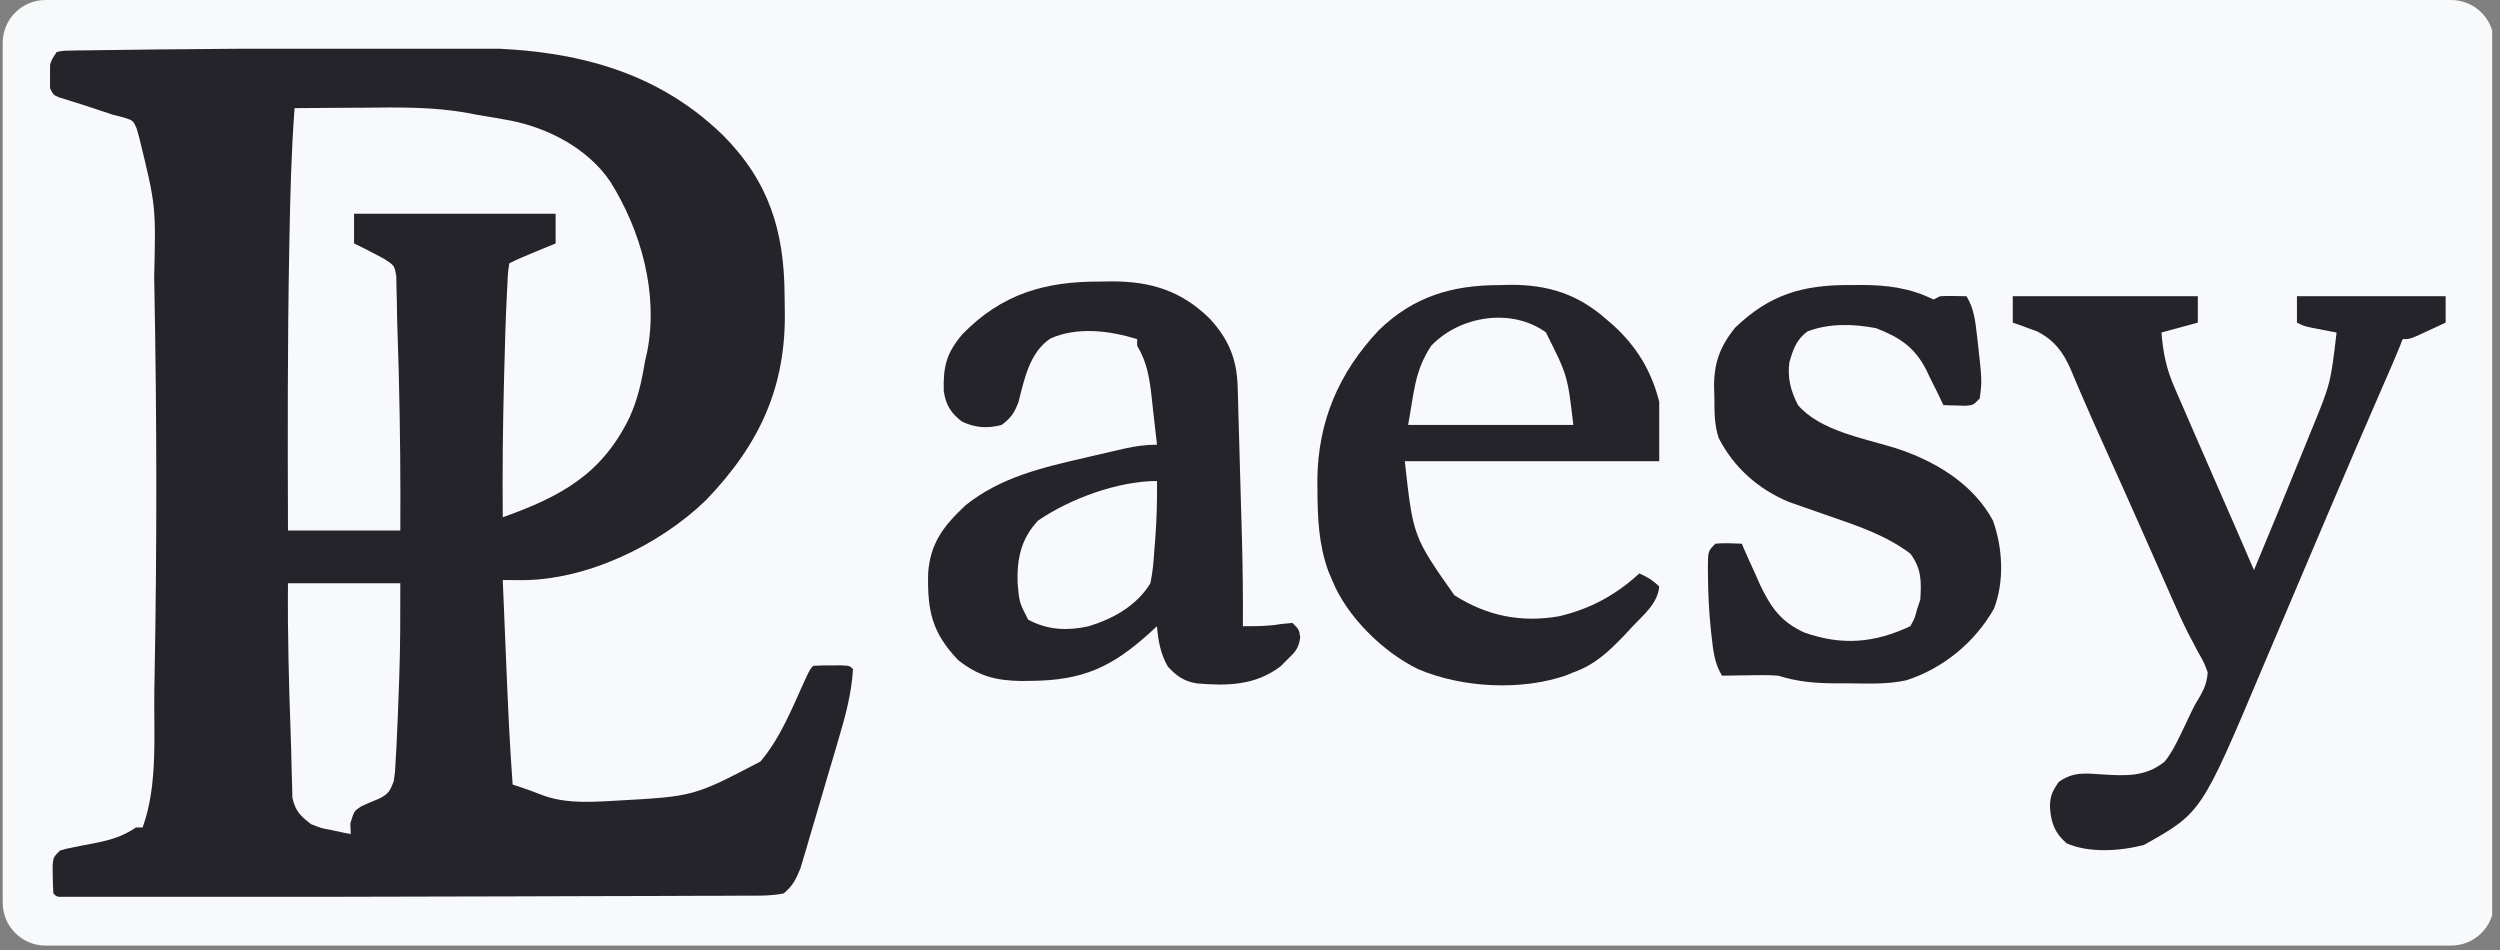
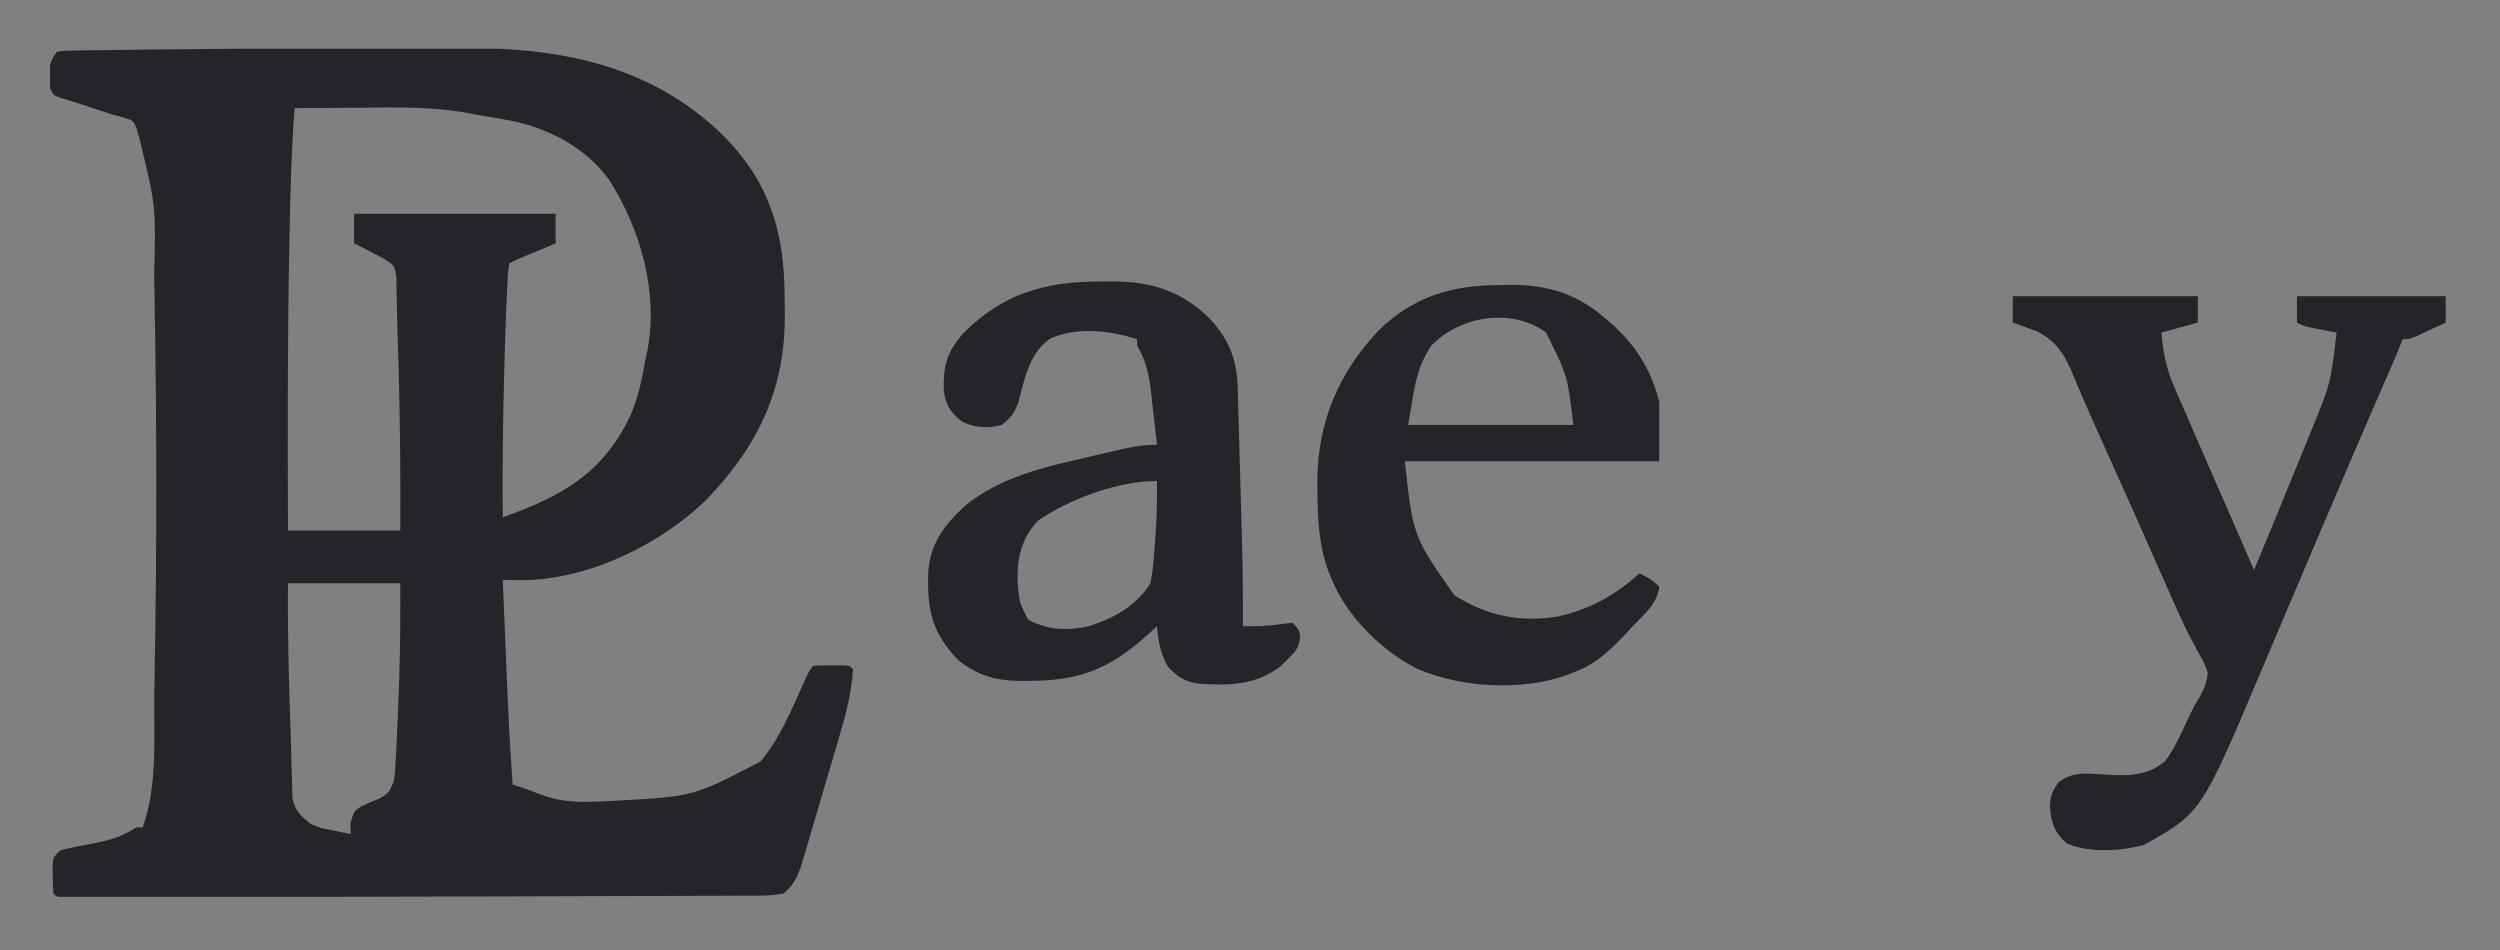
<svg xmlns="http://www.w3.org/2000/svg" width="755" zoomAndPan="magnify" viewBox="0 0 566.25 215.25" height="287" preserveAspectRatio="xMidYMid meet" version="1.0">
  <rect x="0" y="0" width="566.25" height="215.25" fill="#808080" stroke="none" />
  <defs>
    <clipPath id="698f321120">
      <path d="M 0.609 0 L 564.895 0 L 564.895 214.172 L 0.609 214.172 Z M 0.609 0 " clip-rule="nonzero" />
    </clipPath>
    <clipPath id="4ca5b351c0">
-       <path d="M 10.324 0 L 555.176 0 C 560.543 0 564.895 4.352 564.895 9.715 L 564.895 204.457 C 564.895 209.82 560.543 214.172 555.176 214.172 L 10.324 214.172 C 4.961 214.172 0.609 209.82 0.609 204.457 L 0.609 9.715 C 0.609 4.352 4.961 0 10.324 0 Z M 10.324 0 " clip-rule="nonzero" />
-     </clipPath>
+       </clipPath>
    <clipPath id="2720a743a0">
-       <path d="M 0.609 0 L 564.895 0 L 564.895 214.172 L 0.609 214.172 Z M 0.609 0 " clip-rule="nonzero" />
-     </clipPath>
+       </clipPath>
    <clipPath id="36347a5ce9">
      <path d="M 10.324 0 L 555.176 0 C 560.543 0 564.895 4.352 564.895 9.715 L 564.895 204.457 C 564.895 209.82 560.543 214.172 555.176 214.172 L 10.324 214.172 C 4.961 214.172 0.609 209.82 0.609 204.457 L 0.609 9.715 C 0.609 4.352 4.961 0 10.324 0 Z M 10.324 0 " clip-rule="nonzero" />
    </clipPath>
    <clipPath id="3cae08f9aa">
-       <rect x="0" width="565" y="0" height="215" />
-     </clipPath>
+       </clipPath>
    <clipPath id="b5193f9dde">
      <path d="M 11.336 11.039 L 194 11.039 L 194 203.121 L 11.336 203.121 Z M 11.336 11.039 " clip-rule="nonzero" />
    </clipPath>
    <clipPath id="541c488541">
      <path d="M 455 67 L 553.945 67 L 553.945 193 L 455 193 Z M 455 67 " clip-rule="nonzero" />
    </clipPath>
  </defs>
  <g clip-path="url(#698f321120)">
    <g clip-path="url(#4ca5b351c0)">
      <g>
        <g clip-path="url(#3cae08f9aa)">
          <g clip-path="url(#2720a743a0)">
            <g clip-path="url(#36347a5ce9)">
-               <path fill="#f8f9fa" d="M 0.609 0 L 564.48 0 L 564.48 214.172 L 0.609 214.172 Z M 0.609 0 " fill-opacity="1" fill-rule="nonzero" />
-             </g>
+               </g>
          </g>
        </g>
      </g>
    </g>
  </g>
  <g clip-path="url(#b5193f9dde)">
    <path fill="#24242a" d="M 58.57 11.016 C 67.449 10.957 76.328 10.922 85.211 10.902 C 87.246 10.898 89.281 10.891 91.316 10.883 C 94.574 10.871 97.828 10.867 101.086 10.867 C 102.285 10.867 103.484 10.863 104.684 10.859 C 126.855 10.758 147.43 14.699 163.828 30.703 C 174.191 41.172 177.629 52.367 177.707 66.832 C 177.719 67.93 177.734 69.023 177.754 70.117 C 178.109 87.602 172.07 100.602 159.945 113.246 C 149.375 123.492 132.785 131.523 117.789 131.402 C 116.688 131.395 116.688 131.395 115.562 131.387 C 115.004 131.383 114.449 131.375 113.875 131.371 C 114.07 136.168 114.27 140.965 114.473 145.762 C 114.539 147.391 114.605 149.016 114.676 150.645 C 115.047 159.672 115.441 168.695 116.117 177.707 C 116.828 177.941 117.535 178.176 118.266 178.414 C 119.574 178.855 120.879 179.312 122.152 179.84 C 127.324 181.902 132.34 181.75 137.824 181.445 C 138.48 181.41 139.141 181.375 139.82 181.336 C 157.145 180.379 157.145 180.379 172.25 172.477 C 176.754 167.156 179.414 160.41 182.277 154.113 C 183.477 151.551 183.477 151.551 184.223 150.801 C 185.594 150.727 186.969 150.703 188.34 150.707 C 189.09 150.707 189.836 150.703 190.609 150.703 C 192.457 150.801 192.457 150.801 193.203 151.551 C 192.875 157.156 191.465 162.266 189.867 167.629 C 189.609 168.508 189.355 169.383 189.09 170.289 C 188.543 172.133 187.996 173.977 187.449 175.82 C 186.609 178.641 185.785 181.465 184.965 184.289 C 184.434 186.086 183.902 187.883 183.367 189.68 C 183 190.941 183 190.941 182.629 192.23 C 182.391 193.016 182.152 193.805 181.91 194.613 C 181.703 195.301 181.5 195.988 181.293 196.699 C 180.234 199.227 179.625 200.578 177.488 202.371 C 174.52 202.945 171.574 202.887 168.562 202.863 C 167.641 202.871 166.723 202.879 165.777 202.887 C 163.242 202.906 160.707 202.906 158.168 202.902 C 155.473 202.898 152.773 202.918 150.074 202.934 C 144.871 202.965 139.668 202.973 134.465 202.973 C 128.496 202.977 122.531 203 116.566 203.027 C 105.41 203.07 94.25 203.094 83.09 203.105 C 75.434 203.117 67.777 203.133 60.121 203.16 C 52.949 203.184 45.777 203.199 38.605 203.211 C 37.328 203.211 36.047 203.215 34.77 203.215 C 31.215 203.223 27.656 203.227 24.098 203.219 C 23.059 203.219 22.02 203.219 20.977 203.223 C 19.598 203.223 18.219 203.219 16.836 203.215 C 15.695 203.215 15.695 203.215 14.531 203.215 C 12.84 203.121 12.84 203.121 12.09 202.371 C 11.996 201.02 11.957 199.664 11.949 198.309 C 11.938 197.57 11.93 196.832 11.918 196.07 C 12.09 194.152 12.09 194.152 13.586 192.656 C 14.934 192.246 14.934 192.246 16.547 191.934 C 17.426 191.754 17.426 191.754 18.324 191.57 C 19.555 191.332 20.785 191.09 22.012 190.852 C 25.387 190.16 27.898 189.363 30.801 187.426 C 31.293 187.426 31.789 187.426 32.297 187.426 C 35.855 177.73 34.773 165.98 34.965 155.754 C 34.98 154.941 34.996 154.129 35.012 153.293 C 35.559 123.926 35.527 94.543 34.965 65.18 C 34.949 64.395 34.934 63.613 34.918 62.809 C 35.316 46.621 35.316 46.621 31.547 31.219 C 31.348 30.508 31.148 29.801 30.941 29.07 C 30.16 27.301 30.16 27.301 28.133 26.641 C 26.859 26.316 26.859 26.316 25.562 25.988 C 24.484 25.637 23.406 25.277 22.332 24.914 C 20.535 24.309 18.734 23.715 16.922 23.156 C 16.316 22.965 15.707 22.773 15.082 22.578 C 14.527 22.406 13.973 22.234 13.398 22.059 C 12.09 21.504 12.09 21.504 11.34 20.008 C 11.074 14.426 11.074 14.426 12.84 11.785 C 14.195 11.488 14.195 11.488 15.883 11.465 C 16.848 11.441 16.848 11.441 17.832 11.418 C 18.547 11.414 19.258 11.41 19.996 11.402 C 20.758 11.391 21.52 11.375 22.305 11.363 C 24.887 11.32 27.469 11.297 30.051 11.273 C 31.883 11.25 33.715 11.223 35.547 11.199 C 41.344 11.129 47.145 11.086 52.941 11.051 C 54.816 11.039 56.691 11.027 58.57 11.016 Z M 66.723 24.492 C 65.98 34.406 65.734 44.309 65.555 54.246 C 65.539 55.086 65.523 55.922 65.508 56.785 C 65.113 77.91 65.16 99.031 65.227 120.16 C 73.625 120.16 82.02 120.16 90.672 120.16 C 90.742 108.641 90.633 97.148 90.344 85.637 C 90.332 85.023 90.316 84.41 90.301 83.773 C 90.215 80.258 90.105 76.746 89.977 73.234 C 89.926 71.594 89.906 69.953 89.891 68.312 C 89.863 67.301 89.832 66.289 89.805 65.281 C 89.789 64.402 89.777 63.523 89.762 62.617 C 89.363 60.172 89.363 60.172 87.051 58.648 C 84.785 57.43 82.516 56.238 80.195 55.137 C 80.195 52.914 80.195 50.695 80.195 48.41 C 95.262 48.41 110.324 48.41 125.848 48.41 C 125.848 50.629 125.848 52.848 125.848 55.137 C 125.219 55.395 124.586 55.656 123.938 55.926 C 122.707 56.438 122.707 56.438 121.449 56.957 C 120.227 57.465 120.227 57.465 118.977 57.98 C 117.762 58.496 116.551 59.031 115.371 59.621 C 115.027 61.77 115.027 61.77 114.93 64.41 C 114.902 64.91 114.875 65.406 114.844 65.922 C 114.52 72.145 114.355 78.379 114.199 84.609 C 114.184 85.227 114.168 85.84 114.152 86.477 C 113.891 96.707 113.781 106.934 113.875 117.168 C 127.09 112.426 136.254 107.465 142.543 94.645 C 144.414 90.562 145.332 86.457 146.055 82.043 C 146.242 81.211 146.426 80.379 146.617 79.523 C 149.141 66.391 145.215 52.254 138.191 41.07 C 133.102 33.633 124.277 29.02 115.594 27.301 C 113.613 26.93 111.629 26.582 109.641 26.273 C 108.391 26.07 107.148 25.84 105.906 25.594 C 97.906 24.125 89.934 24.324 81.832 24.398 C 80.363 24.406 78.891 24.414 77.422 24.418 C 73.855 24.434 70.289 24.461 66.723 24.492 Z M 65.227 132.117 C 65.125 143.402 65.426 154.664 65.828 165.941 C 65.93 168.801 66.008 171.656 66.059 174.516 C 66.094 175.645 66.129 176.77 66.164 177.895 C 66.18 178.809 66.199 179.723 66.223 180.664 C 66.891 183.703 68.016 184.793 70.465 186.676 C 72.773 187.59 72.773 187.59 75.191 188.031 C 75.988 188.207 76.789 188.379 77.613 188.559 C 78.52 188.738 78.52 188.738 79.445 188.918 C 79.414 188.133 79.387 187.348 79.352 186.535 C 80.195 183.688 80.195 183.688 81.859 182.613 C 83.195 181.996 84.551 181.418 85.922 180.875 C 88.051 179.754 88.324 179.176 89.176 176.961 C 89.508 174.703 89.508 174.703 89.617 172.211 C 89.672 171.281 89.727 170.348 89.785 169.391 C 90.004 164.859 90.195 160.332 90.344 155.801 C 90.379 154.918 90.41 154.039 90.441 153.133 C 90.684 146.117 90.672 139.148 90.672 132.117 C 82.277 132.117 73.879 132.117 65.227 132.117 Z M 65.227 132.117 " fill-opacity="1" fill-rule="nonzero" />
  </g>
-   <path fill="#24242a" d="M 249.289 63.777 C 250.105 63.762 250.918 63.746 251.762 63.73 C 260.719 63.738 267.547 65.852 273.984 72.148 C 278.242 76.758 280.148 81.254 280.328 87.59 C 280.371 89 280.371 89 280.418 90.434 C 280.441 91.453 280.469 92.469 280.492 93.484 C 280.523 94.543 280.555 95.602 280.586 96.66 C 280.652 98.875 280.715 101.09 280.773 103.309 C 280.844 106.117 280.926 108.93 281.008 111.738 C 281.09 114.453 281.164 117.164 281.242 119.879 C 281.258 120.383 281.27 120.883 281.285 121.402 C 281.477 128.215 281.551 135.02 281.516 141.832 C 284.395 141.848 287.145 141.855 289.984 141.367 C 290.895 141.273 291.805 141.18 292.742 141.086 C 294.238 142.582 294.238 142.582 294.5 144.352 C 294.168 146.855 293.379 147.656 291.574 149.398 C 291.078 149.895 290.582 150.391 290.074 150.902 C 284.359 155.281 277.949 155.383 271.059 154.789 C 268.172 154.312 266.441 153.098 264.516 150.969 C 262.848 148.078 262.324 145.129 262.059 141.832 C 261.461 142.383 260.863 142.934 260.246 143.5 C 251.82 151.074 245.324 154.078 233.805 154.211 C 233 154.223 232.191 154.234 231.359 154.246 C 225.539 154.168 221.57 153.109 217 149.496 C 211.062 143.25 210.039 138.309 210.223 129.859 C 210.672 123.039 213.77 119.062 218.695 114.445 C 226.59 108.133 235.949 105.926 245.594 103.715 C 246.535 103.496 246.535 103.496 247.496 103.27 C 249.34 102.836 251.184 102.41 253.031 101.988 C 253.594 101.859 254.156 101.73 254.734 101.598 C 257.262 101.043 259.457 100.727 262.059 100.727 C 261.746 97.828 261.41 94.934 261.074 92.039 C 260.941 90.812 260.941 90.812 260.809 89.559 C 260.309 85.348 259.77 82.012 257.566 78.305 C 257.566 77.812 257.566 77.316 257.566 76.809 C 251.328 74.891 244.008 73.93 237.867 76.699 C 233.168 79.914 232.027 85.855 230.691 91.047 C 229.781 93.508 228.973 94.66 226.883 96.242 C 223.699 97.109 220.699 96.898 217.746 95.406 C 215.273 93.383 214.293 91.805 213.762 88.629 C 213.609 83.039 214.348 79.973 218 75.688 C 226.891 66.566 236.707 63.695 249.289 63.777 Z M 235.117 117.918 C 231.301 121.965 230.316 126.5 230.484 131.973 C 230.859 136.422 230.859 136.422 232.871 140.34 C 237.242 142.727 241.68 142.895 246.48 141.879 C 252.133 140.156 257.41 137.238 260.562 132.117 C 261.137 129.453 261.324 126.797 261.496 124.082 C 261.555 123.371 261.613 122.66 261.672 121.93 C 262.004 117.59 262.113 113.297 262.059 108.949 C 253.266 108.949 242.293 112.965 235.117 117.918 Z M 235.117 117.918 " fill-opacity="1" fill-rule="nonzero" />
+   <path fill="#24242a" d="M 249.289 63.777 C 250.105 63.762 250.918 63.746 251.762 63.73 C 260.719 63.738 267.547 65.852 273.984 72.148 C 278.242 76.758 280.148 81.254 280.328 87.59 C 280.371 89 280.371 89 280.418 90.434 C 280.441 91.453 280.469 92.469 280.492 93.484 C 280.523 94.543 280.555 95.602 280.586 96.66 C 280.652 98.875 280.715 101.09 280.773 103.309 C 280.844 106.117 280.926 108.93 281.008 111.738 C 281.09 114.453 281.164 117.164 281.242 119.879 C 281.258 120.383 281.27 120.883 281.285 121.402 C 281.477 128.215 281.551 135.02 281.516 141.832 C 284.395 141.848 287.145 141.855 289.984 141.367 C 290.895 141.273 291.805 141.18 292.742 141.086 C 294.238 142.582 294.238 142.582 294.5 144.352 C 294.168 146.855 293.379 147.656 291.574 149.398 C 291.078 149.895 290.582 150.391 290.074 150.902 C 284.359 155.281 277.949 155.383 271.059 154.789 C 268.172 154.312 266.441 153.098 264.516 150.969 C 262.848 148.078 262.324 145.129 262.059 141.832 C 261.461 142.383 260.863 142.934 260.246 143.5 C 251.82 151.074 245.324 154.078 233.805 154.211 C 233 154.223 232.191 154.234 231.359 154.246 C 225.539 154.168 221.57 153.109 217 149.496 C 211.062 143.25 210.039 138.309 210.223 129.859 C 210.672 123.039 213.77 119.062 218.695 114.445 C 226.59 108.133 235.949 105.926 245.594 103.715 C 246.535 103.496 246.535 103.496 247.496 103.27 C 249.34 102.836 251.184 102.41 253.031 101.988 C 253.594 101.859 254.156 101.73 254.734 101.598 C 257.262 101.043 259.457 100.727 262.059 100.727 C 261.746 97.828 261.41 94.934 261.074 92.039 C 260.941 90.812 260.941 90.812 260.809 89.559 C 260.309 85.348 259.77 82.012 257.566 78.305 C 257.566 77.812 257.566 77.316 257.566 76.809 C 251.328 74.891 244.008 73.93 237.867 76.699 C 233.168 79.914 232.027 85.855 230.691 91.047 C 229.781 93.508 228.973 94.66 226.883 96.242 C 223.699 97.109 220.699 96.898 217.746 95.406 C 215.273 93.383 214.293 91.805 213.762 88.629 C 213.609 83.039 214.348 79.973 218 75.688 C 226.891 66.566 236.707 63.695 249.289 63.777 Z M 235.117 117.918 C 231.301 121.965 230.316 126.5 230.484 131.973 C 230.859 136.422 230.859 136.422 232.871 140.34 C 237.242 142.727 241.68 142.895 246.48 141.879 C 252.133 140.156 257.41 137.238 260.562 132.117 C 261.137 129.453 261.324 126.797 261.496 124.082 C 261.555 123.371 261.613 122.66 261.672 121.93 C 262.004 117.59 262.113 113.297 262.059 108.949 C 253.266 108.949 242.293 112.965 235.117 117.918 M 235.117 117.918 " fill-opacity="1" fill-rule="nonzero" />
  <g clip-path="url(#541c488541)">
    <path fill="#24242a" d="M 455.895 67.094 C 469.727 67.094 483.559 67.094 497.805 67.094 C 497.805 69.066 497.805 71.039 497.805 73.074 C 493.73 74.184 493.73 74.184 489.574 75.316 C 489.934 79.949 490.699 83.641 492.578 87.875 C 492.809 88.414 493.039 88.949 493.277 89.504 C 494.031 91.258 494.797 93 495.562 94.746 C 496.09 95.969 496.617 97.195 497.148 98.418 C 498.789 102.215 500.449 106 502.109 109.789 C 502.961 111.727 503.809 113.668 504.656 115.609 C 505.18 116.801 505.703 117.992 506.223 119.184 C 507.676 122.492 509.109 125.805 510.527 129.129 C 514.246 120.246 517.898 111.34 521.516 102.418 C 522.129 100.898 522.746 99.379 523.367 97.863 C 527.871 86.945 527.871 86.945 529.238 75.316 C 528.715 75.215 528.195 75.117 527.656 75.016 C 526.973 74.883 526.293 74.75 525.59 74.613 C 524.914 74.484 524.238 74.355 523.539 74.219 C 521.754 73.82 521.754 73.82 520.258 73.074 C 520.258 71.098 520.258 69.125 520.258 67.094 C 531.371 67.094 542.484 67.094 553.938 67.094 C 553.938 69.066 553.938 71.039 553.938 73.074 C 552.598 73.699 551.258 74.32 549.914 74.941 C 549.168 75.289 548.422 75.633 547.652 75.992 C 545.703 76.809 545.703 76.809 544.207 76.809 C 544 77.34 543.789 77.867 543.574 78.414 C 542.711 80.547 541.805 82.656 540.883 84.766 C 540.516 85.609 540.148 86.453 539.77 87.324 C 539.57 87.777 539.371 88.23 539.168 88.699 C 535.285 97.609 531.449 106.543 527.648 115.492 C 526.848 117.367 526.051 119.246 525.25 121.121 C 522.988 126.441 520.727 131.758 518.473 137.082 C 516.977 140.617 515.477 144.152 513.973 147.684 C 513.402 149.023 512.836 150.363 512.27 151.703 C 498.605 184.09 498.605 184.09 485.621 191.371 C 480.281 192.781 473.18 193.27 468.07 191 C 465.387 188.648 464.559 186.371 464.316 182.848 C 464.332 180.285 464.84 179.254 466.301 177.109 C 469.645 174.738 472.355 175.16 476.336 175.418 C 481.574 175.742 486.074 175.953 490.32 172.477 C 491.824 170.582 492.855 168.586 493.879 166.402 C 494.156 165.832 494.434 165.262 494.719 164.672 C 495.262 163.543 495.801 162.414 496.328 161.277 C 497.059 159.77 497.059 159.77 498.332 157.641 C 499.402 155.715 499.855 154.496 500.051 152.297 C 499.195 150.016 499.195 150.016 497.836 147.637 C 497.34 146.703 496.848 145.766 496.359 144.828 C 496.102 144.34 495.848 143.848 495.582 143.344 C 494.305 140.832 493.164 138.266 492.023 135.688 C 491.789 135.156 491.555 134.629 491.312 134.082 C 490.574 132.414 489.84 130.75 489.105 129.082 C 488.316 127.301 487.527 125.52 486.738 123.738 C 486.211 122.539 485.68 121.34 485.148 120.141 C 482.258 113.609 479.332 107.09 476.395 100.578 C 474.668 96.75 472.957 92.918 471.309 89.055 C 471.039 88.43 470.77 87.805 470.492 87.156 C 470.016 86.043 469.543 84.926 469.082 83.805 C 467.359 79.797 465.309 77.043 461.379 75.043 C 460.727 74.809 460.074 74.574 459.402 74.332 C 458.742 74.09 458.082 73.848 457.402 73.594 C 456.902 73.422 456.406 73.25 455.895 73.074 C 455.895 71.098 455.895 69.125 455.895 67.094 Z M 455.895 67.094 " fill-opacity="1" fill-rule="nonzero" />
  </g>
  <path fill="#24242a" d="M 339.66 64.57 C 340.496 64.551 341.336 64.535 342.199 64.516 C 350.699 64.484 357.465 66.68 363.84 72.324 C 364.406 72.809 364.969 73.293 365.547 73.793 C 370.758 78.586 374.094 84.129 375.816 91.012 C 375.816 95.449 375.816 99.891 375.816 104.465 C 356.801 104.465 337.781 104.465 318.188 104.465 C 320.074 121.535 320.074 121.535 329.414 134.824 C 336.754 139.488 344.453 141.082 353.082 139.59 C 360.176 137.938 365.98 134.777 371.324 129.875 C 373.172 130.734 374.355 131.406 375.816 132.863 C 375.426 136.727 372.367 139.145 369.828 141.832 C 369.234 142.477 368.641 143.117 368.027 143.777 C 364.434 147.531 361.285 150.543 356.355 152.297 C 355.82 152.516 355.285 152.738 354.734 152.965 C 344.512 156.52 331.07 155.785 321.184 151.551 C 313.246 147.695 304.992 139.594 301.723 131.371 C 301.434 130.691 301.145 130.012 300.844 129.312 C 298.68 123.262 298.441 117.473 298.402 111.098 C 298.395 110.285 298.387 109.477 298.379 108.641 C 298.52 95.395 303.266 84.387 312.293 74.801 C 320.188 67.121 328.922 64.582 339.66 64.57 Z M 324.176 78.305 C 320.34 84.105 320.328 88.836 318.938 96.242 C 331.285 96.242 343.633 96.242 356.355 96.242 C 355.051 85.031 355.051 85.031 350.137 75.27 C 342.309 69.633 330.645 71.547 324.176 78.305 Z M 324.176 78.305 " fill-opacity="1" fill-rule="nonzero" />
-   <path fill="#24242a" d="M 419.176 64.57 C 420.012 64.562 420.848 64.555 421.707 64.543 C 427.473 64.566 432.727 65.242 437.934 67.84 C 438.426 67.594 438.922 67.348 439.43 67.094 C 441.43 66.992 443.414 67.062 445.418 67.094 C 447.078 69.816 447.402 72.629 447.758 75.734 C 447.82 76.262 447.883 76.793 447.945 77.336 C 448.938 86.234 448.938 86.234 448.41 90.262 C 446.914 91.758 446.914 91.758 445.297 91.902 C 444.688 91.887 444.078 91.867 443.453 91.852 C 442.84 91.836 442.23 91.824 441.602 91.809 C 441.133 91.793 440.66 91.773 440.18 91.758 C 439.762 90.883 439.344 90.012 438.918 89.109 C 438.34 87.953 437.762 86.793 437.184 85.637 C 436.914 85.062 436.645 84.488 436.363 83.898 C 433.711 78.664 430.324 76.43 424.93 74.332 C 419.785 73.359 414.414 73.172 409.441 75.047 C 406.906 76.828 406.145 79.145 405.293 82.043 C 404.832 85.613 405.594 88.582 407.25 91.758 C 412.203 97.562 422.176 99.285 429.18 101.445 C 438.059 104.281 446.844 109.434 451.406 117.918 C 453.621 124.133 454.035 131.645 451.629 137.879 C 447.305 145.496 440.082 151.426 431.77 154.09 C 427.484 155.02 423.121 154.828 418.754 154.773 C 417.793 154.773 416.836 154.777 415.844 154.781 C 411.156 154.754 407.25 154.445 402.758 153.043 C 400.523 152.871 398.309 152.902 396.07 152.949 C 395.488 152.957 394.902 152.965 394.301 152.973 C 392.879 152.988 391.457 153.016 390.035 153.043 C 388.352 150.297 388.043 147.445 387.695 144.309 C 387.633 143.758 387.57 143.207 387.508 142.637 C 387.082 138.523 386.883 134.43 386.855 130.297 C 386.848 129.75 386.84 129.207 386.836 128.648 C 386.855 124.828 386.855 124.828 388.539 123.148 C 390.551 122.945 392.5 123.082 394.527 123.148 C 394.68 123.52 394.836 123.895 394.996 124.277 C 395.805 126.16 396.66 128.016 397.52 129.875 C 398.051 131.09 398.051 131.09 398.594 132.328 C 401.125 137.617 403.355 140.867 408.781 143.309 C 417.297 146.258 424.512 145.656 432.695 141.832 C 433.688 140.043 433.688 140.043 434.191 138.098 C 434.562 136.984 434.562 136.984 434.941 135.855 C 435.211 131.715 435.25 128.84 432.695 125.391 C 427.031 121.145 420.41 118.98 413.797 116.703 C 412.293 116.18 410.785 115.656 409.281 115.125 C 407.926 114.645 406.57 114.176 405.211 113.707 C 398.242 110.801 392.738 105.91 389.289 99.23 C 388.234 96.07 388.34 93.059 388.305 89.75 C 388.273 88.77 388.273 88.77 388.238 87.77 C 388.188 82.266 389.535 78.578 392.949 74.277 C 400.773 66.703 408.387 64.461 419.176 64.57 Z M 419.176 64.57 " fill-opacity="1" fill-rule="nonzero" />
</svg>